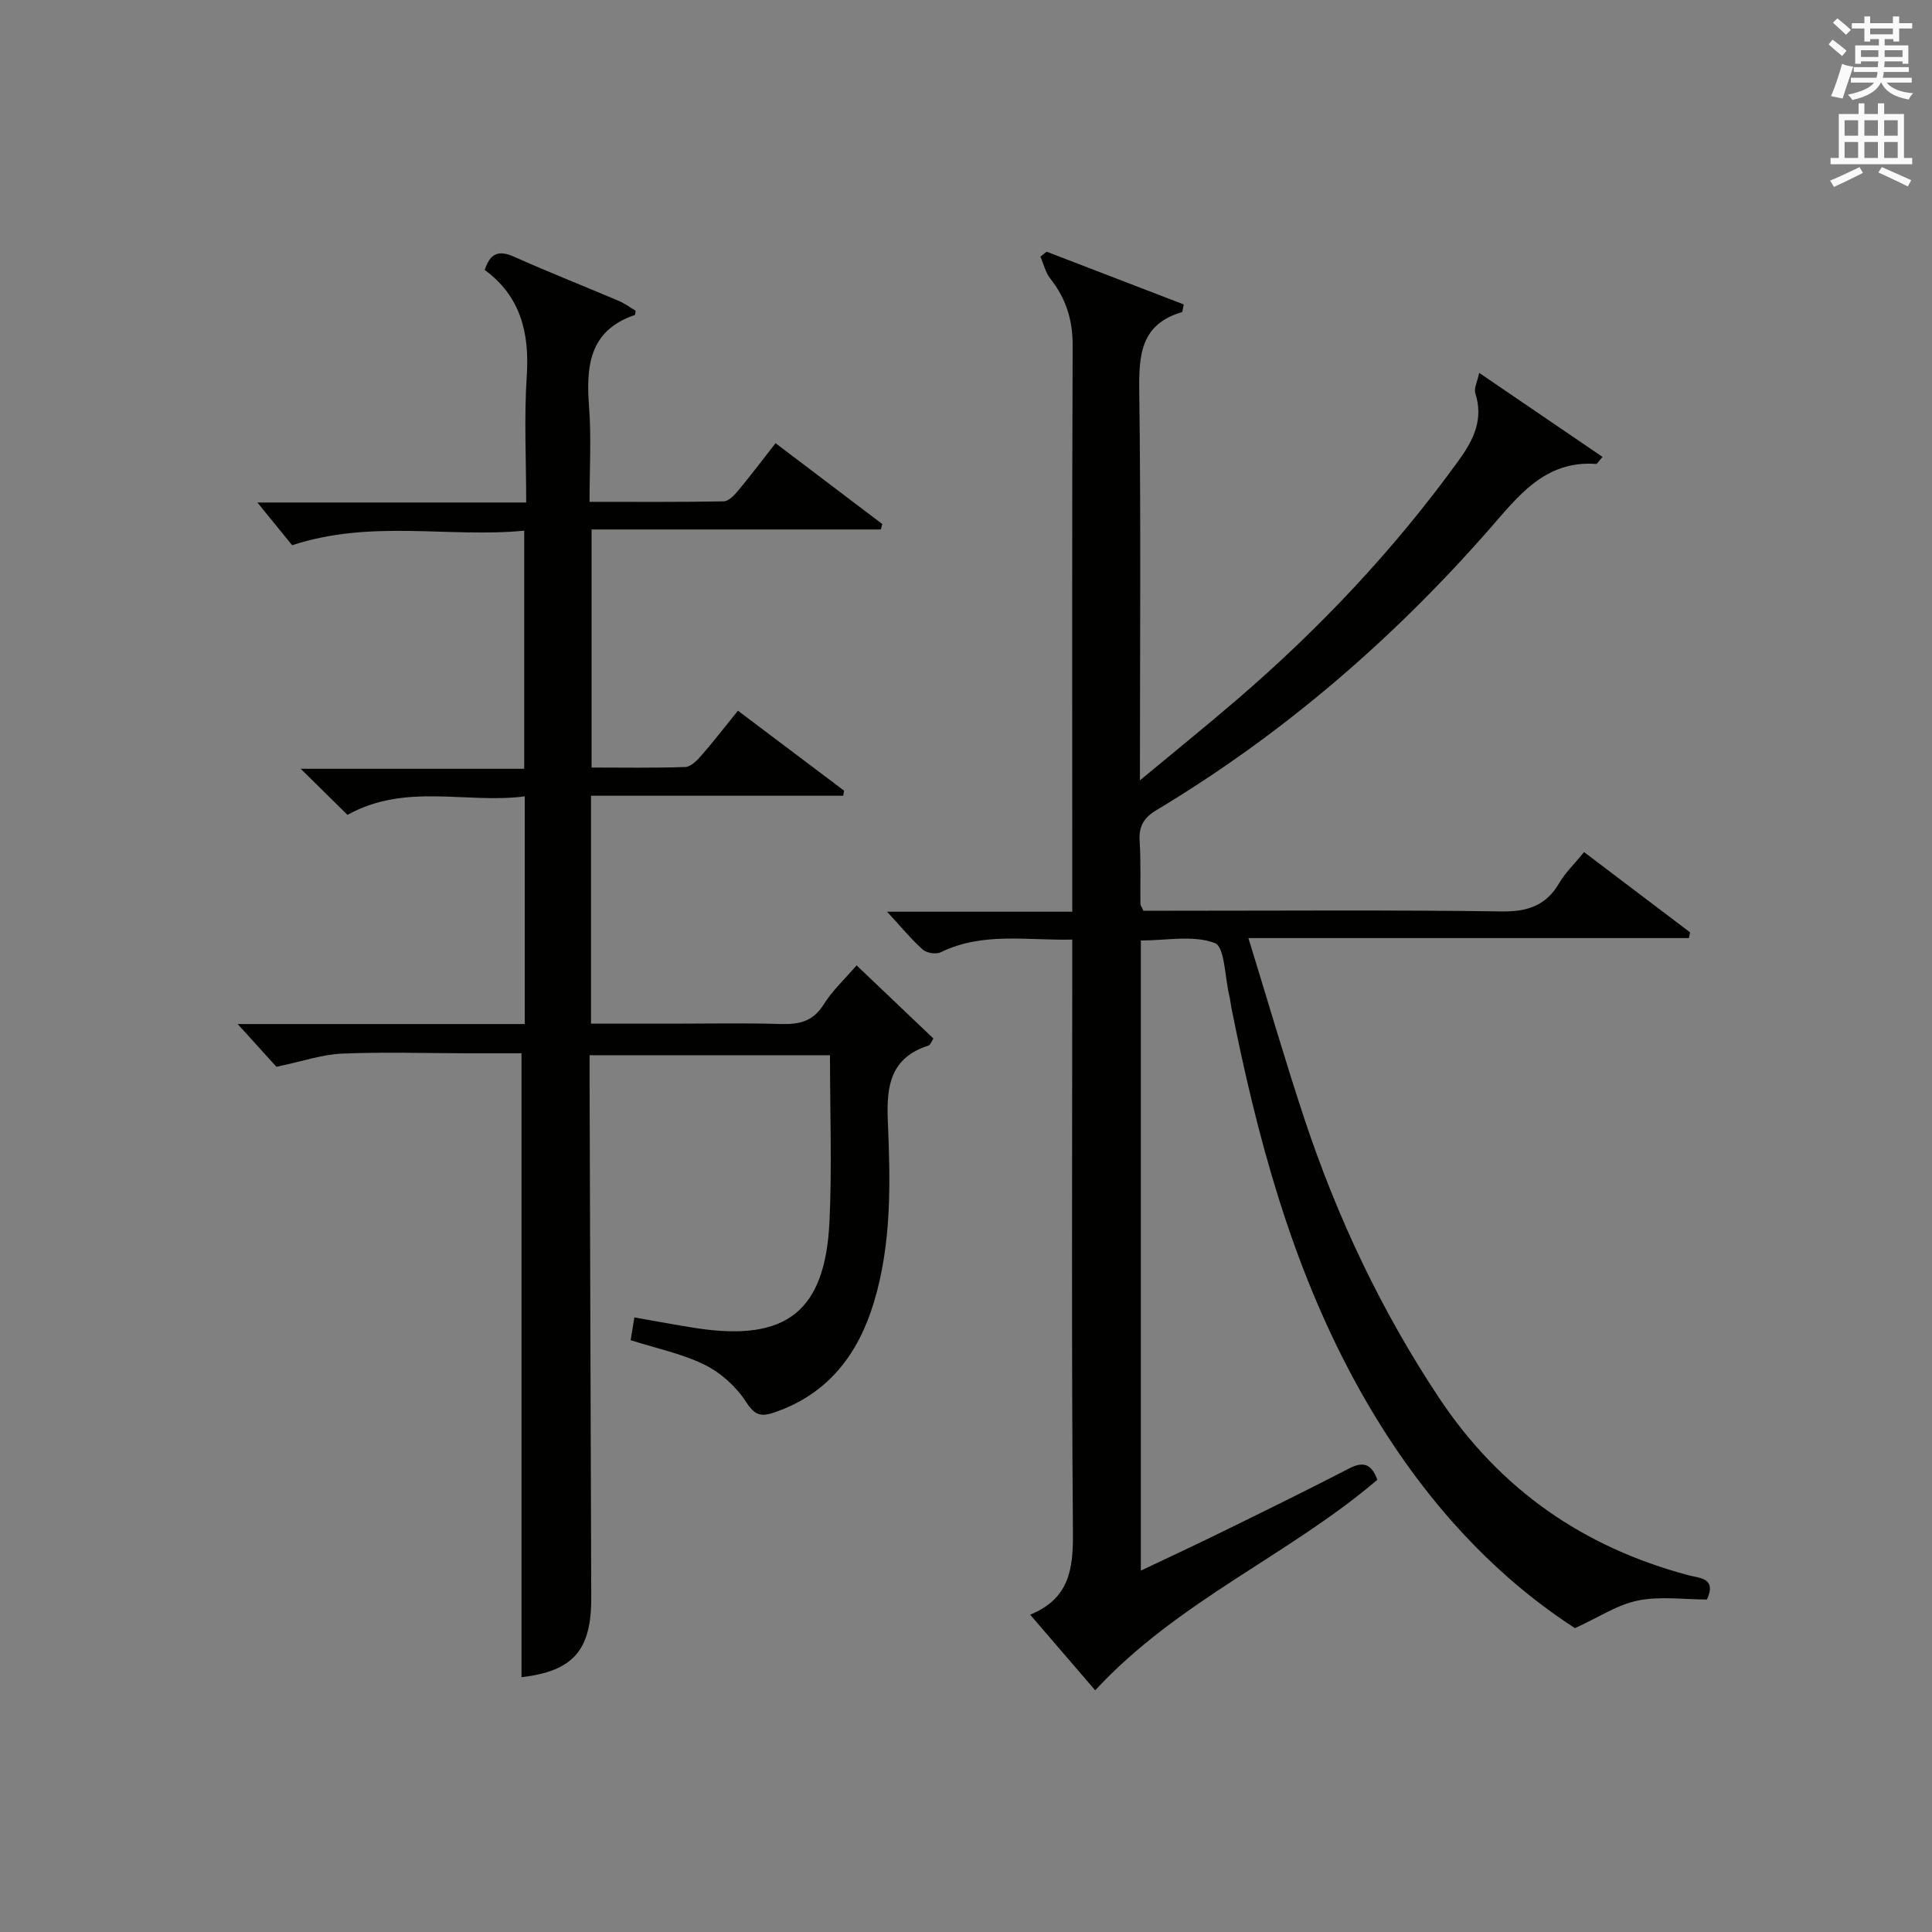
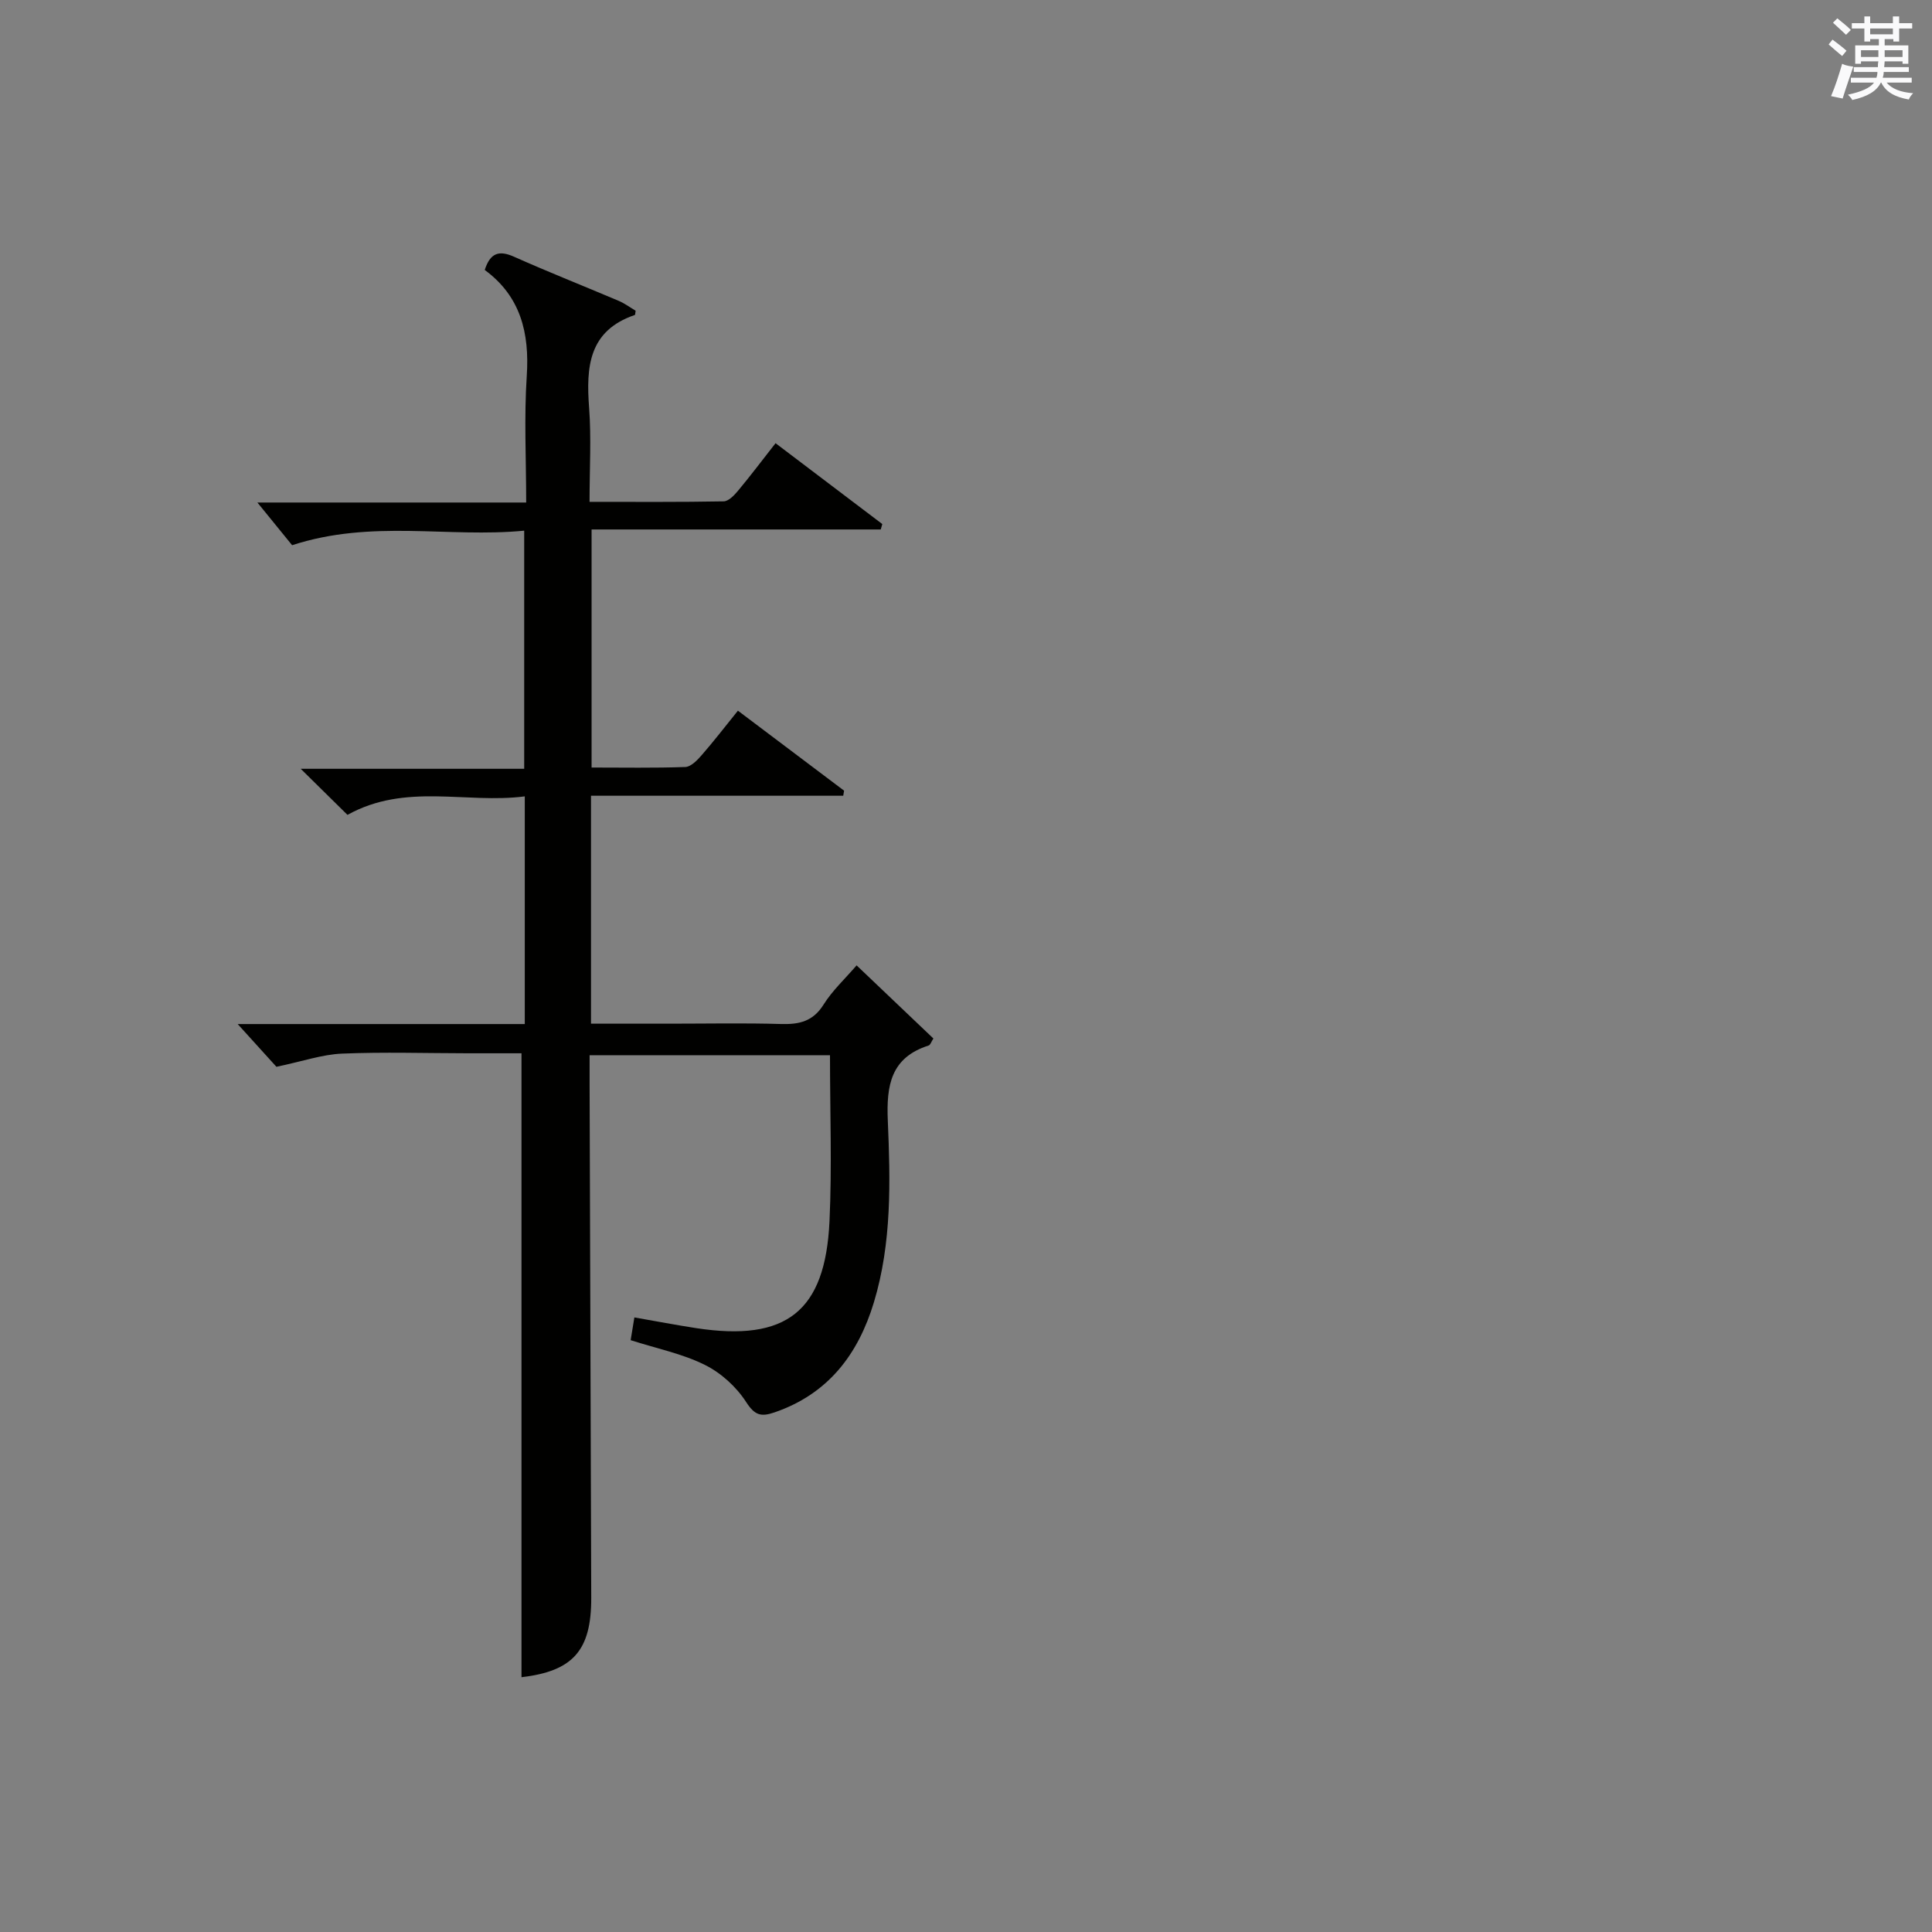
<svg xmlns="http://www.w3.org/2000/svg" version="1.1" id="漢-ZDIC-典" x="0px" y="0px" viewBox="0 0 400 400" style="enable-background:new 0 0 400 400;" xml:space="preserve">
  <rect x="0" y="0" width="400" height="400" fill="#808080" stroke="none" />
  <style type="text/css">
	.st1{fill:#010100;}
	.st2{fill:#fafafb;}
</style>
  <g>
-     <path class="st1" d="M226.75,349.96c-4.67-5.42-8.87-10.31-13.47-15.66c8.08-3.28,8.92-9.41,8.86-16.85c-0.31-39-0.14-77.99-0.14-116.99   c0-1.81,0-3.62,0-5.93c-9.41,0.22-18.55-1.63-27.27,2.64c-0.95,0.46-2.89,0.14-3.69-0.58c-2.34-2.07-4.33-4.53-7.38-7.83   c13.38,0,25.68,0,38.34,0c0-2.46,0-4.1,0-5.74c0-37.16-0.07-74.33,0.08-111.49c0.02-5.3-1.38-9.74-4.62-13.84   c-1.01-1.27-1.39-3.03-2.05-4.57c0.43-0.34,0.85-0.67,1.28-1.01c9.49,3.65,18.99,7.3,28.39,10.92c-0.23,1.01-0.23,1.56-0.38,1.6   c-8.48,2.48-8.93,8.79-8.83,16.32c0.36,26.47,0.14,52.95,0.14,80.61c7.14-5.93,13.64-11.17,19.97-16.61   c17.25-14.81,32.75-31.24,46.09-49.71c3.1-4.29,5.08-8.46,3.38-13.83c-0.32-1,0.41-2.33,0.8-4.21c8.94,6.09,17.19,11.71,25.54,17.4   c-0.89,1-1.12,1.46-1.32,1.45c-10.69-0.76-16.16,6.72-22.23,13.64c-20.01,22.8-42.77,42.42-68.83,58.05   c-2.63,1.58-3.65,3.36-3.46,6.38c0.27,4.32,0.11,8.66,0.16,12.99c0,0.3,0.24,0.59,0.61,1.45c1.72,0,3.68,0,5.64,0   c22.83,0,45.67-0.18,68.49,0.14c5.4,0.08,9.23-1.18,11.98-5.89c1.24-2.12,3.09-3.89,5.14-6.39c7.34,5.56,14.65,11.09,21.95,16.62   c-0.09,0.39-0.17,0.78-0.26,1.18c-29.97,0-59.94,0-91.19,0c4.08,13.22,7.61,25.42,11.61,37.47c6.79,20.44,15.91,39.74,27.88,57.75   c12.6,18.94,29.85,30.91,51.67,36.71c2.2,0.59,5.85,0.52,3.77,5.01c-4.73,0-9.66-0.72-14.27,0.21c-4.24,0.85-8.12,3.47-13.05,5.72   c-19.01-12.3-34.15-30.1-45.62-51.23c-13.15-24.22-20.19-50.46-25.52-77.26c-0.16-0.82-0.23-1.65-0.43-2.46   c-0.92-3.81-0.93-10.12-3-10.9c-4.48-1.68-10.02-0.52-15.31-0.52c0,43.41,0,86.54,0,130.46c5.81-2.76,11.31-5.31,16.76-7.99   c8.8-4.32,17.61-8.63,26.32-13.14c2.85-1.47,4.61-1.13,5.89,2.32C266.84,322.01,243.8,331.5,226.75,349.96z" />
    <path class="st1" d="M130.57,277.47c0.29-1.74,0.5-3.03,0.77-4.71c4.42,0.77,8.61,1.57,12.82,2.22c18.63,2.84,26.71-3.42,27.58-22.15   c0.52-11.3,0.1-22.64,0.1-34.36c-16.41,0-32.78,0-49.77,0c0,2-0.01,3.94,0,5.88c0.11,35.49,0.24,70.98,0.34,106.47   c0.03,10.93-3.8,15.17-14.44,16.43c0-42.79,0-85.63,0-129.18c-3.3,0-7.23,0-11.16,0c-8.66-0.01-17.34-0.29-25.99,0.07   c-4.1,0.17-8.14,1.59-13.59,2.73c-1.6-1.77-4.41-4.86-8.02-8.85c20.47,0,39.81,0,59.44,0c0-15.83,0-31.07,0-47.14   c-12.17,1.58-24.62-2.87-36.71,3.83c-2.78-2.74-5.8-5.71-9.68-9.54c16.11,0,30.98,0,46.27,0c0-16.5,0-32.52,0-49.3   c-15.7,1.52-31.53-2.38-48.05,3.01c-1.97-2.43-4.54-5.58-7.19-8.84c18.13,0,36.53,0,55.65,0c0-9.02-0.45-17.64,0.12-26.2   c0.59-8.93-1.28-16.5-8.7-21.95c1.15-3.56,2.97-4.12,6.08-2.73c7.13,3.18,14.4,6.05,21.59,9.1c1.3,0.55,2.47,1.42,3.57,2.07   c-0.1,0.57-0.08,0.86-0.16,0.88c-9.59,3.26-10.11,10.78-9.47,19.23c0.47,6.26,0.09,12.59,0.09,19.46c9.55,0,18.66,0.07,27.77-0.1   c1.03-0.02,2.21-1.28,3-2.23c2.55-3.06,4.95-6.25,7.74-9.81c7.43,5.63,14.77,11.18,22.1,16.74c-0.11,0.37-0.21,0.75-0.32,1.12   c-19.82,0-39.63,0-59.87,0c0,16.69,0,32.71,0,49.29c6.51,0,12.96,0.12,19.4-0.11c1.17-0.04,2.48-1.4,3.39-2.45   c2.5-2.86,4.82-5.88,7.51-9.21c7.48,5.64,14.73,11.1,21.98,16.56c-0.06,0.35-0.12,0.7-0.18,1.05c-17.31,0-34.61,0-52.22,0   c0,16.01,0,31.25,0,47.19c5.48,0,10.91,0,16.34,0c7.67,0,15.34-0.16,22.99,0.07c3.77,0.11,6.63-0.52,8.82-4.02   c1.83-2.92,4.45-5.34,6.84-8.12c5.42,5.16,10.65,10.15,15.9,15.14c-0.45,0.69-0.63,1.34-0.99,1.45c-7.82,2.5-8.76,8.24-8.45,15.54   c0.54,12.61,0.84,25.33-2.88,37.64c-3.26,10.77-9.46,18.95-20.55,22.77c-2.82,0.97-4.11,0.64-5.91-2.15   c-2.02-3.13-5.19-6.02-8.53-7.67C141.31,280.28,136.02,279.21,130.57,277.47z" />
    <path class="st2" d="M378.6,9.2l0.8-1c0.9,0.7,1.9,1.4,2.9,2.3l-0.9,1.1C380.3,10.7,379.4,9.9,378.6,9.2z M379.1,19.9   c0.9-2.1,1.6-4.3,2.3-6.7c0.4,0.2,0.8,0.4,2.3,0.6c-0.7,2.1-1.5,4.3-2.2,6.6L379.1,19.9z M379.5,4.7l0.9-0.9c1,0.8,2,1.6,2.8,2.4   l-1,1C381.2,6.3,380.3,5.4,379.5,4.7z M392,3.4h1.2v1.4h2.7v1.1h-2.7v2.7H392V8.1h-1.8v1.3h4.9v3.8h-1.2v-0.5h-3.7   c0,0.4-0.1,0.9-0.1,1.2h5.1v1H390c0,0.5-0.1,0.9-0.2,1.2h6v1h-5.2c1.1,1.3,2.9,2,5.5,2.2c-0.4,0.4-0.7,0.8-0.9,1.3   c-2.9-0.5-4.8-1.6-5.7-3.5h-0.1c-0.8,1.7-2.7,2.9-5.9,3.6c-0.2-0.4-0.6-0.8-0.9-1.1c2.8-0.6,4.6-1.4,5.4-2.5h-4.8v-1h5.3   c0.1-0.3,0.2-0.7,0.2-1.2h-4.9v-1h5c0-0.4,0-0.8,0.1-1.2h-3.6v0.5h-1.2V9.4h4.9V8.1h-1.8v0.5H386V5.9h-2.6V4.8h2.6V3.4h1.2v1.4h4.7   V3.4z M385.3,11.8h3.6c0-0.4,0-0.9,0-1.4h-3.6V11.8z M387.2,7.1h4.7V5.9h-4.7V7.1z M393.9,10.4h-3.7c0,0.5,0,1,0,1.4h3.7V10.4z" />
-     <path class="st2" d="M384.7,21.4h1.3v2.2h2.8v-2.2h1.3v2.2h4.1v9.1h1.7V34h-16.9v-1.3h1.7v-9.1h4.1V21.4z M385,34.6l0.7,1.2   c-1.8,0.9-3.8,1.9-6,2.9c-0.2-0.4-0.5-0.8-0.8-1.3C381.3,36.4,383.3,35.4,385,34.6z M381.9,28.1h2.8v-3.2h-2.8V28.1z M381.9,32.7   h2.8v-3.3h-2.8V32.7z M386,28.1h2.8v-3.2H386V28.1z M386,32.7h2.8v-3.3H386V32.7z M389.6,34.6c2.1,0.9,4.1,1.8,6.1,2.7l-0.7,1.3   c-2.2-1.1-4.2-2-6.1-2.9L389.6,34.6z M392.9,24.9h-2.8v3.2h2.8V24.9z M390.1,32.7h2.8v-3.3h-2.8V32.7z" />
  </g>
</svg>